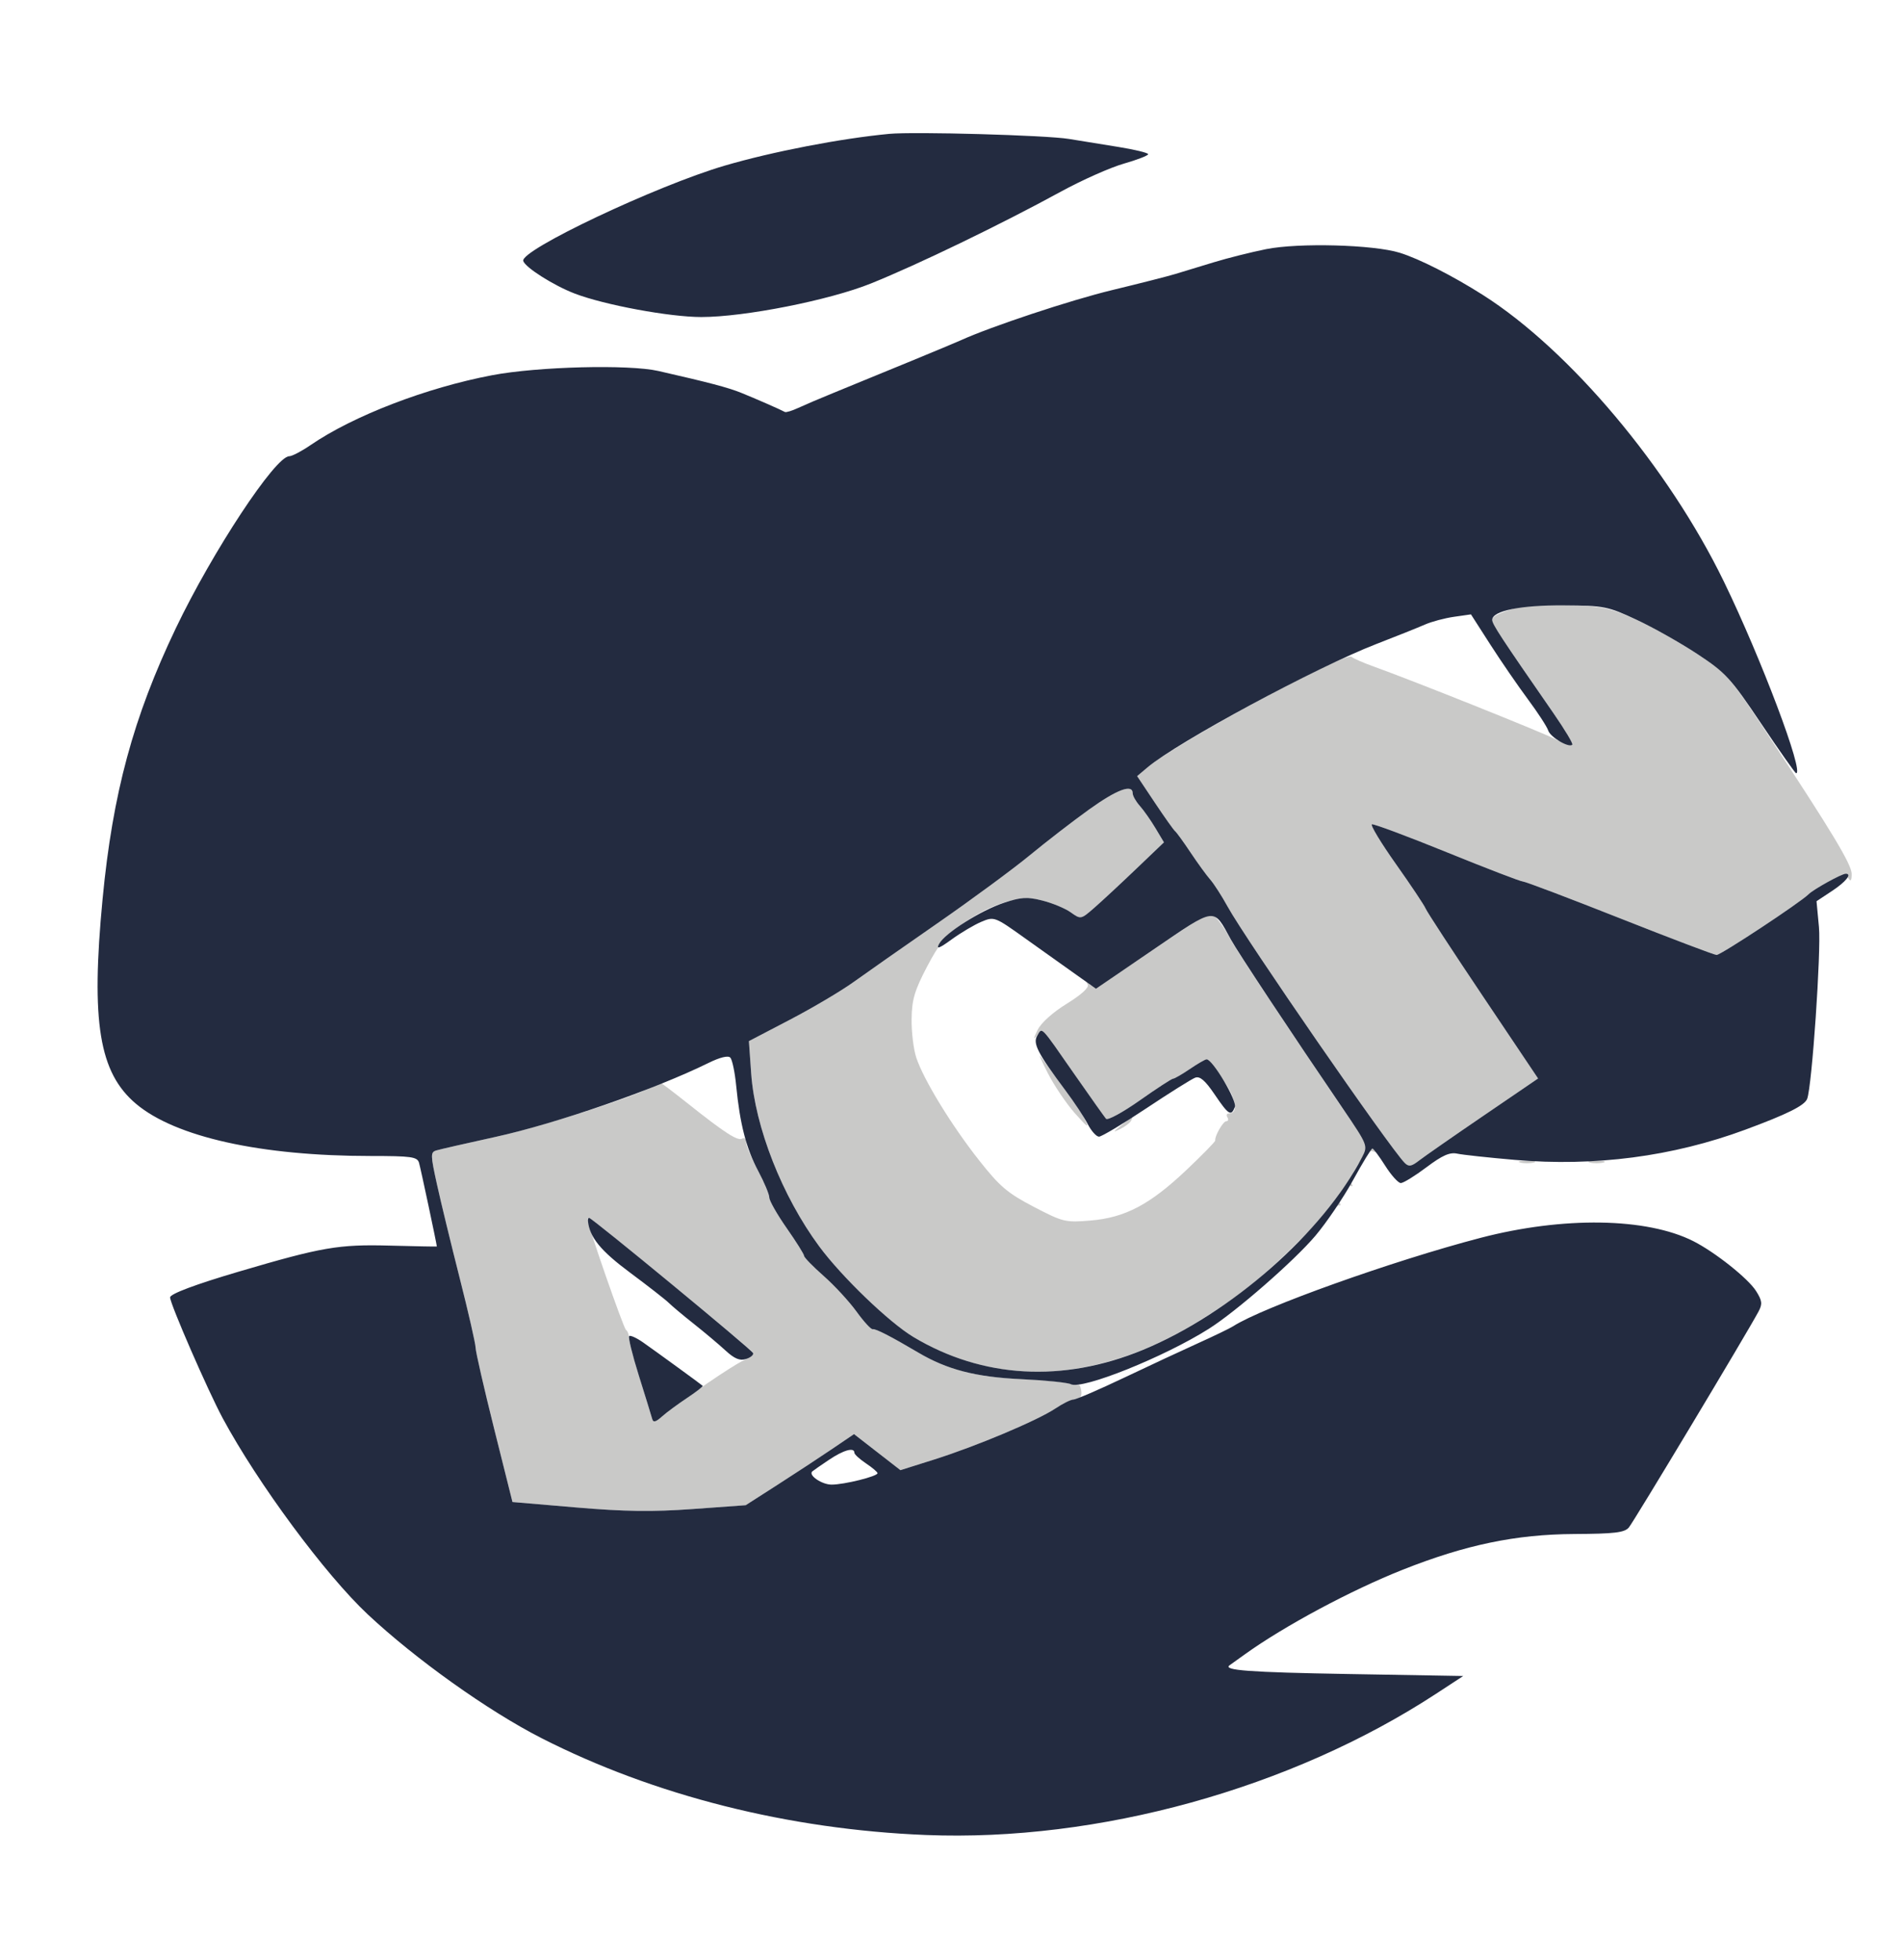
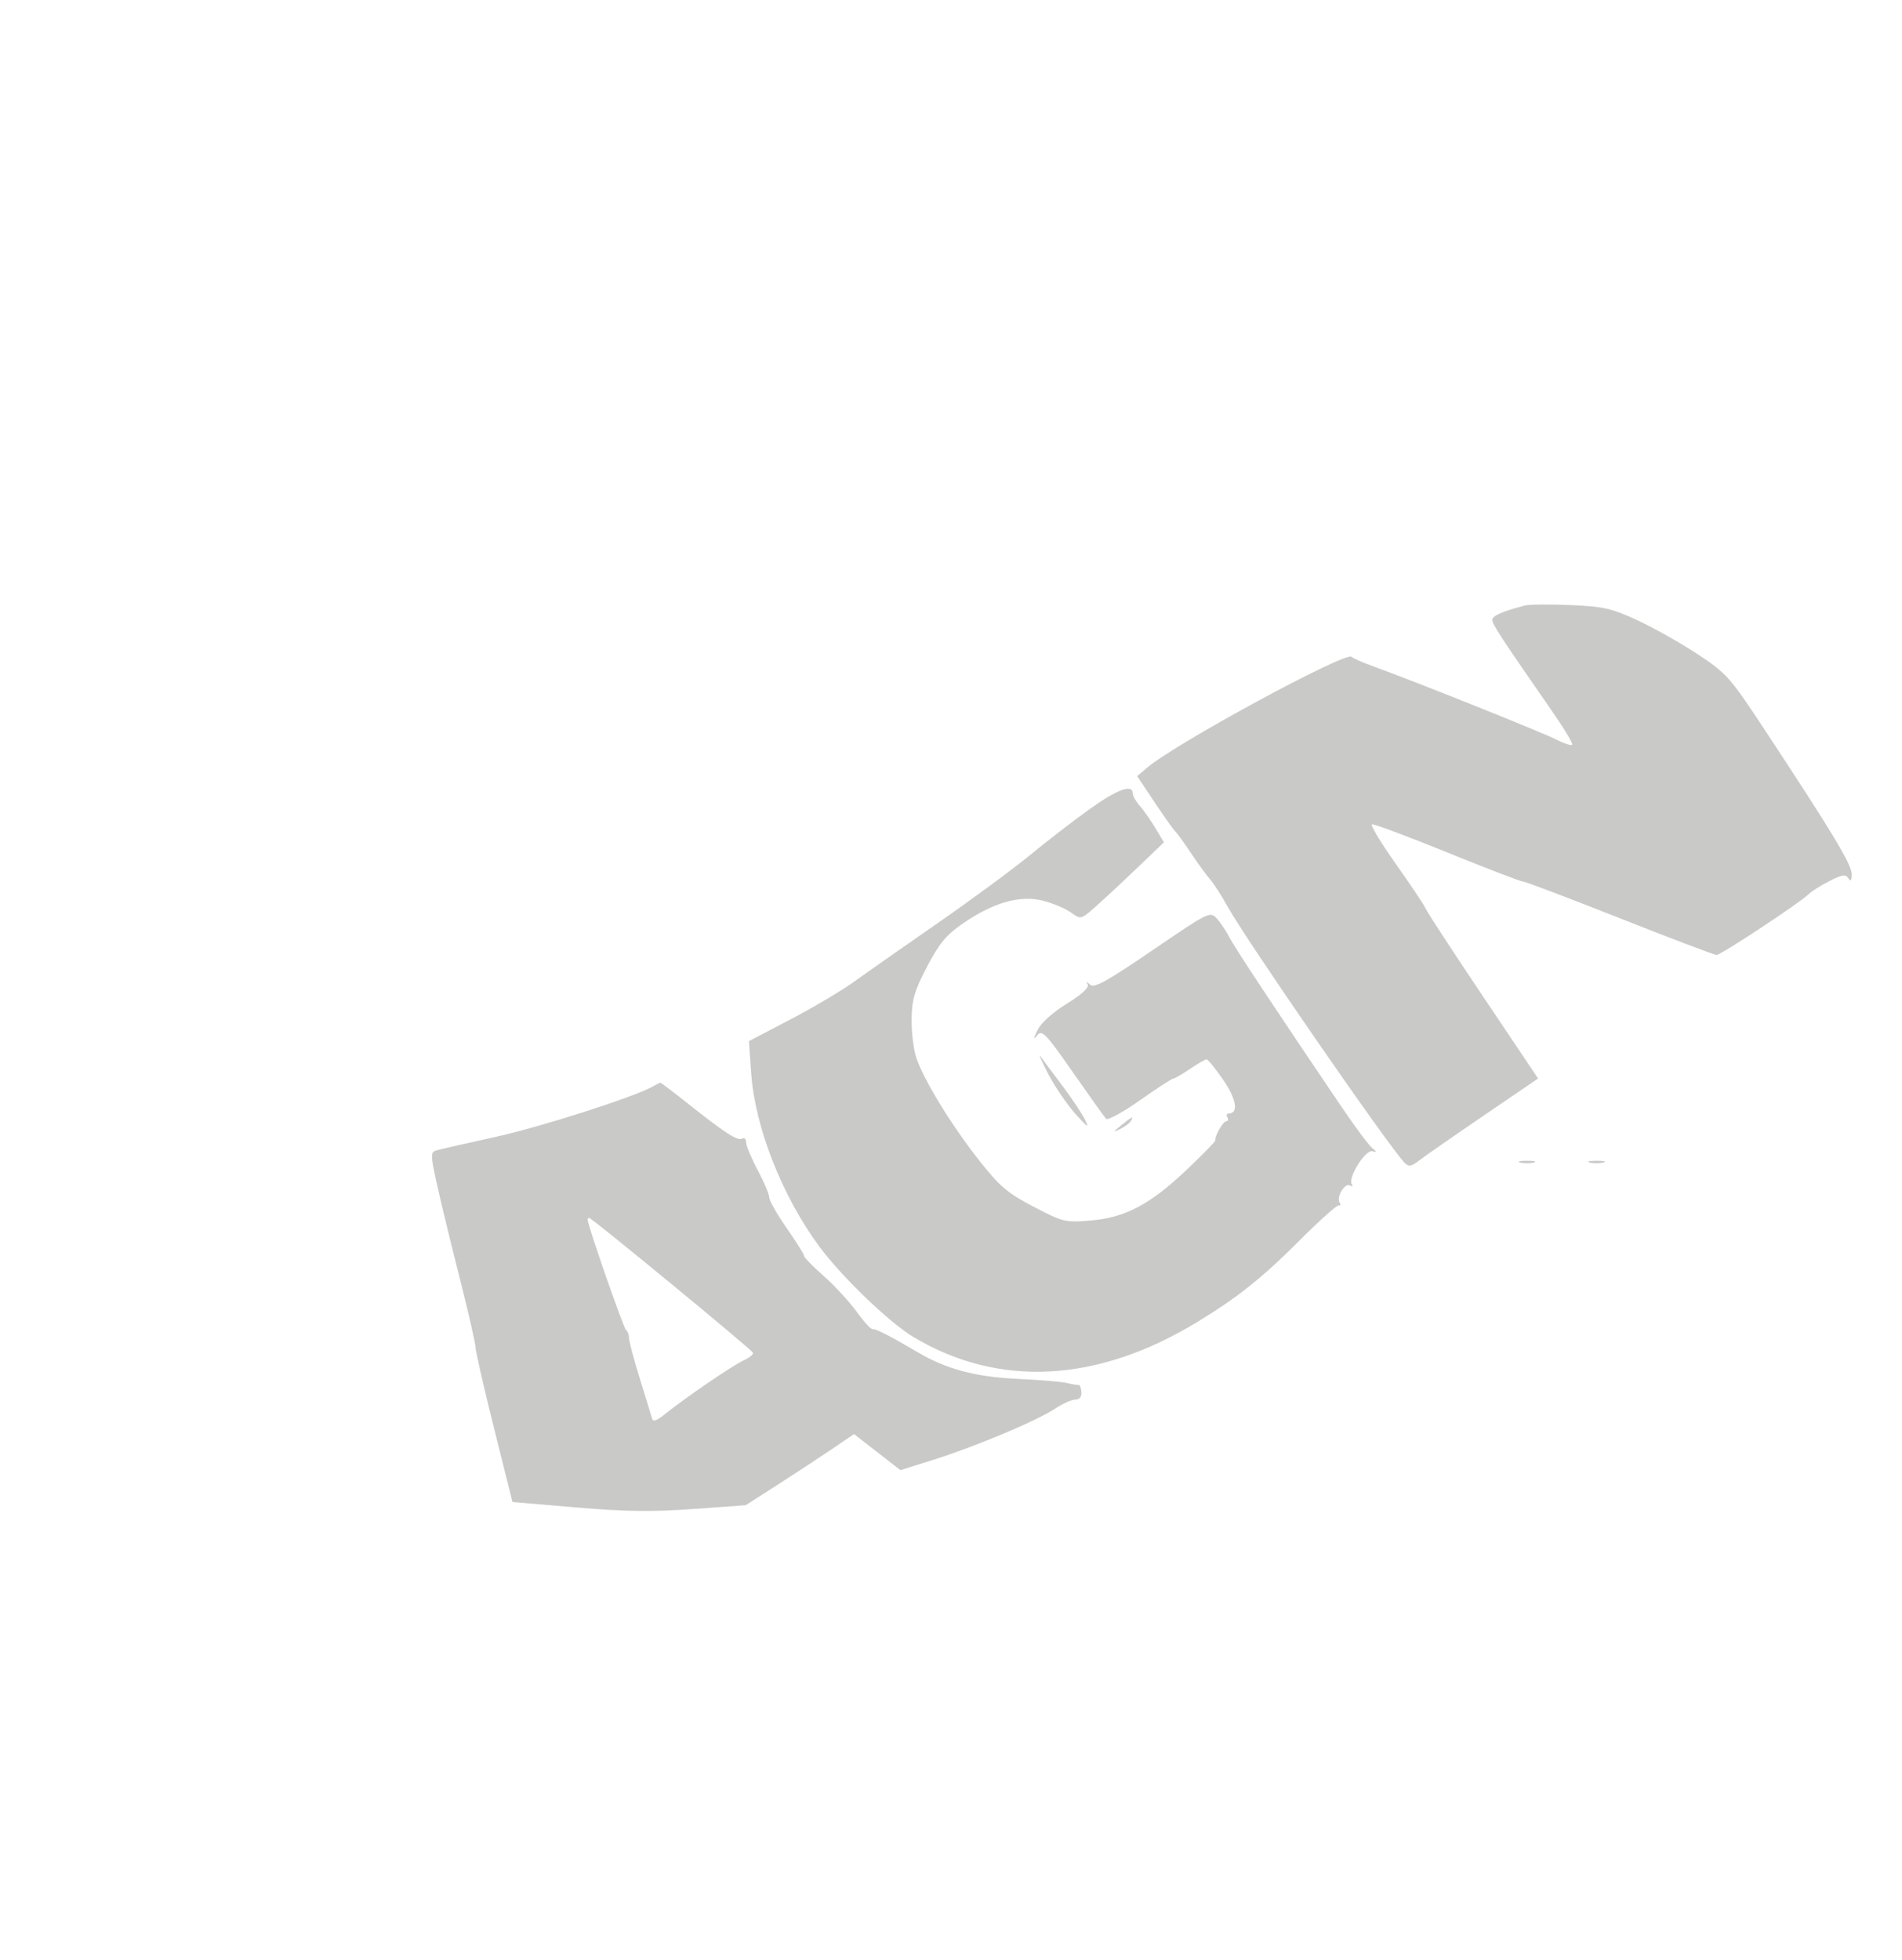
<svg xmlns="http://www.w3.org/2000/svg" width="492" height="507" viewBox="0 0 492 507" version="1.1">
  <path d="M 394.500 156.612 C 388.587 158.144, 386 159.278, 386 160.339 C 386 161.444, 388.200 164.795, 401.835 184.466 C 404.770 188.699, 406.951 192.382, 406.682 192.651 C 406.414 192.920, 404.463 192.262, 402.347 191.189 C 398.549 189.263, 365.199 175.929, 355.500 172.459 C 352.750 171.475, 350.096 170.317, 349.602 169.887 C 348.004 168.494, 304.401 192.119, 296.860 198.464 L 294.150 200.745 298.737 207.622 C 301.260 211.405, 303.618 214.725, 303.978 215 C 304.338 215.275, 306.132 217.750, 307.966 220.500 C 309.800 223.250, 312.090 226.400, 313.055 227.500 C 314.020 228.600, 316.046 231.750, 317.558 234.500 C 322.192 242.931, 359.486 296.903, 363.359 300.785 C 364.403 301.831, 365.092 301.720, 367.071 300.184 C 368.407 299.147, 375.882 293.945, 383.682 288.625 L 397.864 278.952 383.617 257.726 C 375.781 246.052, 369.102 235.825, 368.774 235 C 368.446 234.175, 364.992 229, 361.099 223.500 C 357.206 218, 354.408 213.369, 354.881 213.210 C 355.355 213.050, 364.094 216.312, 374.303 220.460 C 384.511 224.607, 393.341 228, 393.924 228 C 394.508 228, 405.792 232.275, 419 237.500 C 432.208 242.725, 443.476 247, 444.040 247 C 445.158 247, 465.652 233.473, 467.854 231.282 C 468.599 230.541, 471.023 229.009, 473.240 227.878 C 476.510 226.209, 477.432 226.074, 478.120 227.160 C 478.722 228.110, 478.974 227.798, 478.985 226.088 C 479 223.631, 474.106 215.503, 456.766 189.192 C 447.472 175.090, 446.673 174.185, 439.079 169.175 C 434.704 166.289, 427.709 162.349, 423.534 160.420 C 416.879 157.345, 414.743 156.862, 406.221 156.504 C 400.875 156.279, 395.600 156.327, 394.500 156.612 M 281.740 209.360 C 277.631 212.308, 270.721 217.641, 266.384 221.212 C 262.048 224.782, 251.300 232.699, 242.500 238.804 C 233.700 244.909, 223.903 251.771, 220.729 254.052 C 217.555 256.333, 210.180 260.695, 204.341 263.745 L 193.723 269.289 194.312 277.632 C 195.293 291.536, 202.315 309.390, 211.910 322.379 C 217.721 330.244, 230.016 342.070, 236.283 345.821 C 258.343 359.025, 283.935 357.659, 309.770 341.897 C 320.399 335.412, 326.465 330.559, 336.500 320.515 C 341.450 315.560, 345.871 311.628, 346.324 311.778 C 346.778 311.927, 346.869 311.598, 346.528 311.045 C 345.625 309.584, 347.903 305.822, 349.205 306.627 C 349.834 307.016, 350.028 306.855, 349.656 306.253 C 348.628 304.589, 353.255 297.248, 355 297.776 C 356.207 298.141, 356.182 297.963, 354.873 296.865 C 353.978 296.114, 350.378 291.261, 346.873 286.080 C 329.481 260.372, 319.357 245.063, 318 242.421 C 317.175 240.815, 315.713 238.629, 314.752 237.564 C 313.043 235.671, 312.671 235.854, 298.152 245.764 C 286.369 253.807, 283.033 255.653, 282.004 254.700 C 281.046 253.814, 280.880 253.809, 281.369 254.679 C 281.778 255.409, 279.710 257.291, 275.945 259.615 C 272.287 261.873, 269.270 264.593, 268.381 266.435 C 267.259 268.762, 267.235 269.089, 268.279 267.795 C 269.518 266.260, 270.439 267.210, 277.490 277.295 C 281.798 283.458, 285.666 288.893, 286.085 289.373 C 286.504 289.853, 290.437 287.716, 294.825 284.623 C 299.214 281.530, 303.097 279, 303.455 279 C 303.813 279, 305.762 277.875, 307.785 276.500 C 309.809 275.125, 311.755 274, 312.110 274 C 312.466 274, 314.404 276.392, 316.418 279.316 C 319.846 284.293, 320.450 288, 317.834 288 C 317.310 288, 317.160 288.450, 317.500 289 C 317.840 289.550, 317.714 290, 317.220 290 C 316.389 290, 314.173 293.859, 314.347 295 C 314.389 295.275, 311.021 298.721, 306.863 302.657 C 297.428 311.586, 291.040 314.945, 282.059 315.698 C 275.601 316.240, 274.975 316.088, 267.406 312.142 C 260.615 308.601, 258.621 306.906, 253.266 300.120 C 246.119 291.063, 238.900 279.258, 237.015 273.546 C 236.304 271.391, 235.760 266.899, 235.807 263.564 C 235.878 258.549, 236.569 256.207, 239.807 250.022 C 242.950 244.017, 244.782 241.814, 249.111 238.833 C 256.939 233.440, 263.842 231.471, 269.725 232.952 C 272.273 233.594, 275.534 234.956, 276.971 235.979 C 279.574 237.833, 279.595 237.829, 283.042 234.826 C 284.944 233.169, 289.782 228.677, 293.793 224.843 L 301.085 217.874 298.881 214.187 C 297.668 212.159, 295.849 209.571, 294.838 208.436 C 293.827 207.300, 293 205.838, 293 205.186 C 293 202.691, 288.932 204.199, 281.740 209.360 M 271.006 277.500 C 272.695 280.800, 275.884 285.525, 278.093 288 C 281.407 291.713, 281.846 291.975, 280.600 289.500 C 279.770 287.850, 277.157 283.940, 274.795 280.812 C 272.433 277.683, 269.923 274.308, 269.217 273.312 C 268.512 272.315, 269.317 274.200, 271.006 277.500 M 168.879 281.008 C 164.328 283.667, 139.865 291.503, 128 294.103 C 120.575 295.730, 113.760 297.287, 112.856 297.564 C 111.340 298.028, 111.353 298.704, 113.020 306.284 C 114.014 310.803, 116.666 321.739, 118.914 330.586 C 121.161 339.433, 123.013 347.533, 123.028 348.586 C 123.044 349.639, 125.196 359.050, 127.811 369.500 L 132.565 388.500 149.032 389.904 C 161.553 390.971, 168.783 391.069, 179.197 390.315 L 192.894 389.322 201.197 383.998 C 205.764 381.070, 212.068 376.932, 215.206 374.804 L 220.912 370.934 226.918 375.598 L 232.923 380.261 241.712 377.487 C 252.549 374.066, 268.319 367.426, 272.982 364.320 C 274.897 363.044, 277.232 362, 278.170 362 C 279.239 362, 279.821 361.279, 279.730 360.069 C 279.650 359.007, 279.341 358.181, 279.042 358.233 C 278.744 358.285, 277.375 358.054, 276 357.719 C 274.625 357.384, 268.775 356.895, 263 356.632 C 252.416 356.150, 244.717 354.095, 237.500 349.826 C 230.495 345.682, 226.452 343.609, 225.749 343.798 C 225.335 343.910, 223.453 341.863, 221.566 339.250 C 219.679 336.638, 215.854 332.491, 213.067 330.035 C 210.280 327.580, 208 325.239, 208 324.833 C 208 324.428, 205.975 321.199, 203.500 317.659 C 201.025 314.118, 199 310.560, 199 309.751 C 199 308.943, 197.650 305.752, 196 302.660 C 194.350 299.568, 193 296.328, 193 295.460 C 193 294.592, 192.547 294.162, 191.993 294.504 C 190.854 295.208, 187.469 293.020, 177.803 285.329 C 174.120 282.398, 170.970 280.014, 170.803 280.030 C 170.637 280.047, 169.771 280.487, 168.879 281.008 M 290 291.089 C 287.846 292.851, 287.804 292.986, 289.694 292.062 C 290.901 291.472, 292.165 290.542, 292.503 289.995 C 293.406 288.534, 292.800 288.799, 290 291.089 M 393.250 300.689 C 394.212 300.941, 395.788 300.941, 396.750 300.689 C 397.712 300.438, 396.925 300.232, 395 300.232 C 393.075 300.232, 392.288 300.438, 393.250 300.689 M 411.250 300.689 C 412.212 300.941, 413.788 300.941, 414.750 300.689 C 415.712 300.438, 414.925 300.232, 413 300.232 C 411.075 300.232, 410.288 300.438, 411.250 300.689 M 152 315.454 C 152 316.863, 161.295 343.570, 161.932 343.993 C 162.353 344.272, 162.696 345.175, 162.693 346 C 162.691 346.825, 163.947 351.550, 165.485 356.500 C 167.023 361.450, 168.444 366.102, 168.643 366.837 C 168.907 367.816, 169.783 367.548, 171.910 365.837 C 177.254 361.540, 189.468 353.190, 192.276 351.915 C 193.803 351.222, 194.928 350.309, 194.776 349.885 C 194.489 349.084, 153.077 315, 152.390 315 C 152.176 315, 152 315.204, 152 315.454" stroke="none" fill="#c9c9c8" fill-rule="evenodd" />
-   <path d="M 230 34.626 C 217.464 35.815, 199.825 39.221, 187.500 42.832 C 169.821 48.013, 134.494 64.723, 135.352 67.500 C 135.875 69.194, 143.228 73.849, 148.679 75.936 C 156.365 78.879, 173.219 82, 181.424 82 C 192.585 82, 214.561 77.650, 225.317 73.311 C 237.512 68.393, 258.813 58.093, 274.419 49.569 C 279.874 46.589, 287.186 43.335, 290.669 42.338 C 294.151 41.341, 297 40.237, 297 39.884 C 297 39.532, 293.512 38.684, 289.250 38 C 284.988 37.316, 279.250 36.388, 276.500 35.936 C 270.616 34.970, 236.509 34.009, 230 34.626 M 327.500 64.446 C 323.650 65.220, 317.575 66.744, 314 67.833 C 310.425 68.921, 305.925 70.291, 304 70.876 C 302.075 71.462, 294.723 73.334, 287.663 75.037 C 276.945 77.622, 256.315 84.466, 248.500 88.028 C 246.629 88.881, 229.081 96.133, 215.500 101.665 C 212.200 103.009, 208.168 104.728, 206.540 105.484 C 204.913 106.240, 203.338 106.725, 203.040 106.562 C 201.900 105.935, 195.334 103.058, 191.724 101.603 C 188.335 100.236, 183.436 98.944, 170.307 95.955 C 162.652 94.211, 139.096 94.811, 127.301 97.050 C 110.260 100.284, 91.367 107.556, 80.320 115.133 C 78.021 116.710, 75.546 118.004, 74.820 118.008 C 71.209 118.030, 54.965 142.661, 45.479 162.500 C 34.477 185.510, 29.148 205.203, 26.537 232.500 C 23.489 264.369, 25.628 277.460, 35.198 285.513 C 45.400 294.098, 67.462 299, 95.893 299 C 106.428 299, 107.928 299.210, 108.391 300.750 C 108.783 302.052, 112.999 321.865, 113 322.409 C 113 322.459, 107.488 322.355, 100.750 322.177 C 87.565 321.830, 83.294 322.566, 61.835 328.889 C 50.554 332.212, 44 334.669, 44 335.574 C 44 337.248, 53.793 359.732, 57.614 366.831 C 66.661 383.640, 84.146 407.282, 95.144 417.578 C 107.551 429.193, 126.265 442.526, 140 449.536 C 169.148 464.412, 204.008 473.202, 239.500 474.625 C 284.111 476.413, 334.011 462.597, 371.500 438.078 L 378.500 433.500 348.820 432.987 C 323.152 432.543, 316.192 432.028, 318.083 430.710 C 318.313 430.550, 320.075 429.287, 322 427.903 C 332.216 420.558, 349.456 411.321, 362.881 405.999 C 379.119 399.562, 392.137 396.855, 407.227 396.775 C 417.611 396.720, 420.207 396.413, 421.328 395.104 C 422.581 393.641, 452.047 344.578, 454.905 339.196 C 455.929 337.267, 455.821 336.407, 454.241 333.911 C 452.182 330.660, 443.613 323.854, 438.021 321.028 C 425.957 314.932, 404.400 314.595, 383 320.169 C 360.500 326.029, 326.583 338.143, 319 343.027 C 318.175 343.559, 314.125 345.518, 310 347.382 C 305.875 349.246, 297.186 353.297, 290.692 356.385 C 284.197 359.473, 278.339 362, 277.674 362 C 277.009 362, 274.897 363.044, 272.982 364.320 C 268.319 367.426, 252.549 374.066, 241.712 377.487 L 232.923 380.261 226.918 375.598 L 220.912 370.934 215.206 374.804 C 212.068 376.932, 205.764 381.070, 201.197 383.998 L 192.894 389.322 179.197 390.315 C 168.783 391.069, 161.553 390.971, 149.032 389.904 L 132.565 388.500 127.811 369.500 C 125.196 359.050, 123.044 349.639, 123.028 348.586 C 123.013 347.533, 121.161 339.433, 118.914 330.586 C 116.666 321.739, 114.014 310.803, 113.020 306.284 C 111.353 298.704, 111.340 298.028, 112.856 297.564 C 113.760 297.287, 120.575 295.730, 128 294.103 C 143.902 290.619, 169.339 281.797, 183.250 274.942 C 186.221 273.478, 188.342 272.957, 188.910 273.550 C 189.410 274.073, 190.095 277.337, 190.432 280.805 C 191.397 290.733, 193.031 297.068, 196.131 302.891 C 197.709 305.856, 199 308.943, 199 309.751 C 199 310.560, 201.025 314.118, 203.500 317.659 C 205.975 321.199, 208 324.428, 208 324.833 C 208 325.239, 210.280 327.580, 213.067 330.035 C 215.854 332.491, 219.679 336.638, 221.566 339.250 C 223.453 341.863, 225.335 343.910, 225.749 343.798 C 226.452 343.609, 230.495 345.682, 237.500 349.826 C 244.976 354.248, 252.369 356.170, 264 356.714 C 270.325 357.010, 276.175 357.600, 277 358.025 C 279.908 359.523, 301.135 351.005, 312.673 343.710 C 319.753 339.234, 334.765 326.130, 340.267 319.623 C 343.145 316.220, 347.525 309.750, 350 305.247 C 352.475 300.743, 354.725 297.062, 355 297.066 C 355.275 297.070, 356.773 299.082, 358.328 301.537 C 359.884 303.991, 361.696 306, 362.355 306 C 363.014 306, 365.996 304.165, 368.981 301.922 C 373.102 298.825, 375.020 297.977, 376.954 298.394 C 378.354 298.696, 385.051 299.421, 391.835 300.005 C 412.532 301.788, 432.683 299.145, 451.500 292.182 C 462.369 288.159, 466.807 285.945, 467.471 284.214 C 468.709 280.988, 471.106 246.056, 470.518 239.801 L 469.889 233.102 473.944 230.418 C 477.482 228.077, 479.135 226, 477.460 226 C 476.389 226, 469.178 229.965, 467.854 231.282 C 465.652 233.473, 445.158 247, 444.040 247 C 443.476 247, 432.208 242.725, 419 237.500 C 405.792 232.275, 394.508 228, 393.924 228 C 393.341 228, 384.511 224.607, 374.303 220.460 C 364.094 216.312, 355.355 213.050, 354.881 213.210 C 354.408 213.369, 357.206 218, 361.099 223.500 C 364.992 229, 368.446 234.175, 368.774 235 C 369.102 235.825, 375.781 246.052, 383.617 257.726 L 397.864 278.952 383.682 288.625 C 375.882 293.945, 368.407 299.147, 367.071 300.184 C 365.092 301.720, 364.403 301.831, 363.359 300.785 C 359.486 296.903, 322.192 242.931, 317.558 234.500 C 316.046 231.750, 314.020 228.600, 313.055 227.500 C 312.090 226.400, 309.800 223.250, 307.966 220.500 C 306.132 217.750, 304.338 215.275, 303.978 215 C 303.618 214.725, 301.260 211.405, 298.737 207.622 L 294.150 200.745 296.860 198.464 C 304.669 191.893, 340.489 172.584, 356 166.584 C 361.225 164.563, 366.900 162.292, 368.612 161.537 C 370.324 160.782, 373.699 159.882, 376.112 159.537 L 380.500 158.910 385.500 166.702 C 388.250 170.987, 392.620 177.349, 395.212 180.839 C 397.803 184.329, 400.174 187.974, 400.481 188.940 C 401.031 190.673, 405.829 193.504, 406.715 192.619 C 406.965 192.368, 404.770 188.699, 401.835 184.466 C 388.200 164.795, 386 161.444, 386 160.339 C 386 157.995, 393.356 156.499, 404.500 156.577 C 414.975 156.650, 415.873 156.827, 423.312 160.291 C 427.609 162.291, 434.700 166.286, 439.069 169.169 C 446.430 174.025, 447.644 175.349, 455.600 187.205 C 460.322 194.242, 464.377 200, 464.612 200 C 466.773 200, 455.570 170.278, 445.926 150.428 C 431.607 120.956, 406.033 90.547, 383.568 76.282 C 375.764 71.327, 367.143 66.952, 362.086 65.381 C 355.293 63.272, 335.943 62.749, 327.500 64.446 M 281.740 209.360 C 277.631 212.308, 270.721 217.641, 266.384 221.212 C 262.048 224.782, 251.300 232.699, 242.500 238.804 C 233.700 244.909, 223.903 251.771, 220.729 254.052 C 217.555 256.333, 210.180 260.695, 204.341 263.745 L 193.723 269.289 194.312 277.632 C 195.293 291.536, 202.315 309.390, 211.910 322.379 C 217.721 330.244, 230.016 342.070, 236.283 345.821 C 254.167 356.526, 274.934 357.687, 295.657 349.142 C 318.362 339.779, 342.301 318.723, 352.363 299.266 C 353.870 296.351, 353.810 296.200, 347.480 286.908 C 333.864 266.921, 320.235 246.350, 318.409 243.030 C 313.750 234.561, 314.765 234.428, 298.252 245.679 L 283.500 255.731 278.391 252.115 C 275.582 250.127, 269.667 245.915, 265.248 242.756 C 257.287 237.065, 257.183 237.026, 253.857 238.423 C 252.011 239.199, 248.559 241.245, 246.187 242.969 C 242.956 245.317, 242.134 245.618, 242.911 244.166 C 244.415 241.356, 253.725 235.458, 259.787 233.475 C 264.184 232.037, 265.754 231.952, 269.685 232.942 C 272.256 233.590, 275.534 234.956, 276.971 235.979 C 279.574 237.833, 279.595 237.829, 283.042 234.826 C 284.944 233.169, 289.782 228.677, 293.793 224.843 L 301.085 217.874 298.881 214.187 C 297.668 212.159, 295.849 209.571, 294.838 208.436 C 293.827 207.300, 293 205.838, 293 205.186 C 293 202.691, 288.932 204.199, 281.740 209.360 M 268.335 267.835 C 267.085 269.837, 268.375 272.358, 275.596 282.020 C 277.849 285.034, 280.448 288.962, 281.372 290.750 C 282.295 292.538, 283.605 294, 284.282 294 C 284.959 294, 290.460 290.707, 296.507 286.681 C 302.553 282.656, 308.251 279.084, 309.169 278.744 C 310.386 278.292, 311.739 279.454, 314.169 283.037 C 317.820 288.420, 318.470 288.825, 319.432 286.316 C 320.043 284.725, 313.667 274, 312.110 274 C 311.755 274, 309.809 275.125, 307.785 276.500 C 305.762 277.875, 303.813 279, 303.455 279 C 303.097 279, 299.214 281.530, 294.825 284.623 C 290.437 287.716, 286.510 289.853, 286.100 289.373 C 285.690 288.893, 282.057 283.775, 278.028 278 C 268.917 264.942, 269.657 265.718, 268.335 267.835 M 152.076 315.750 C 152.509 320.020, 155.321 323.479, 162.998 329.184 C 167.671 332.658, 172.177 336.175, 173.010 337 C 173.842 337.825, 176.768 340.276, 179.512 342.446 C 182.255 344.616, 185.917 347.699, 187.650 349.295 C 189.971 351.435, 191.367 352.018, 192.955 351.514 C 194.140 351.138, 194.973 350.444, 194.805 349.973 C 194.500 349.114, 153.126 315, 152.390 315 C 152.176 315, 152.034 315.337, 152.076 315.750 M 162.745 345.588 C 162.454 345.879, 163.584 350.478, 165.255 355.809 C 166.927 361.139, 168.465 366.130, 168.673 366.900 C 168.972 368.002, 169.525 367.885, 171.276 366.350 C 172.499 365.277, 175.421 363.118, 177.768 361.551 C 180.116 359.985, 181.916 358.587, 181.768 358.446 C 181.369 358.063, 169.973 349.765, 166.387 347.246 C 164.675 346.043, 163.036 345.297, 162.745 345.588 M 214.390 377.616 C 212.250 379.054, 210.323 380.394, 210.107 380.592 C 209.037 381.574, 212.597 384, 215.108 384 C 218.385 384, 227.001 381.857, 226.997 381.043 C 226.996 380.744, 225.647 379.600, 224 378.500 C 222.353 377.400, 221.004 376.163, 221.003 375.750 C 220.997 374.263, 218.204 375.051, 214.390 377.616" stroke="none" fill="#232b40" fill-rule="evenodd" />
</svg>